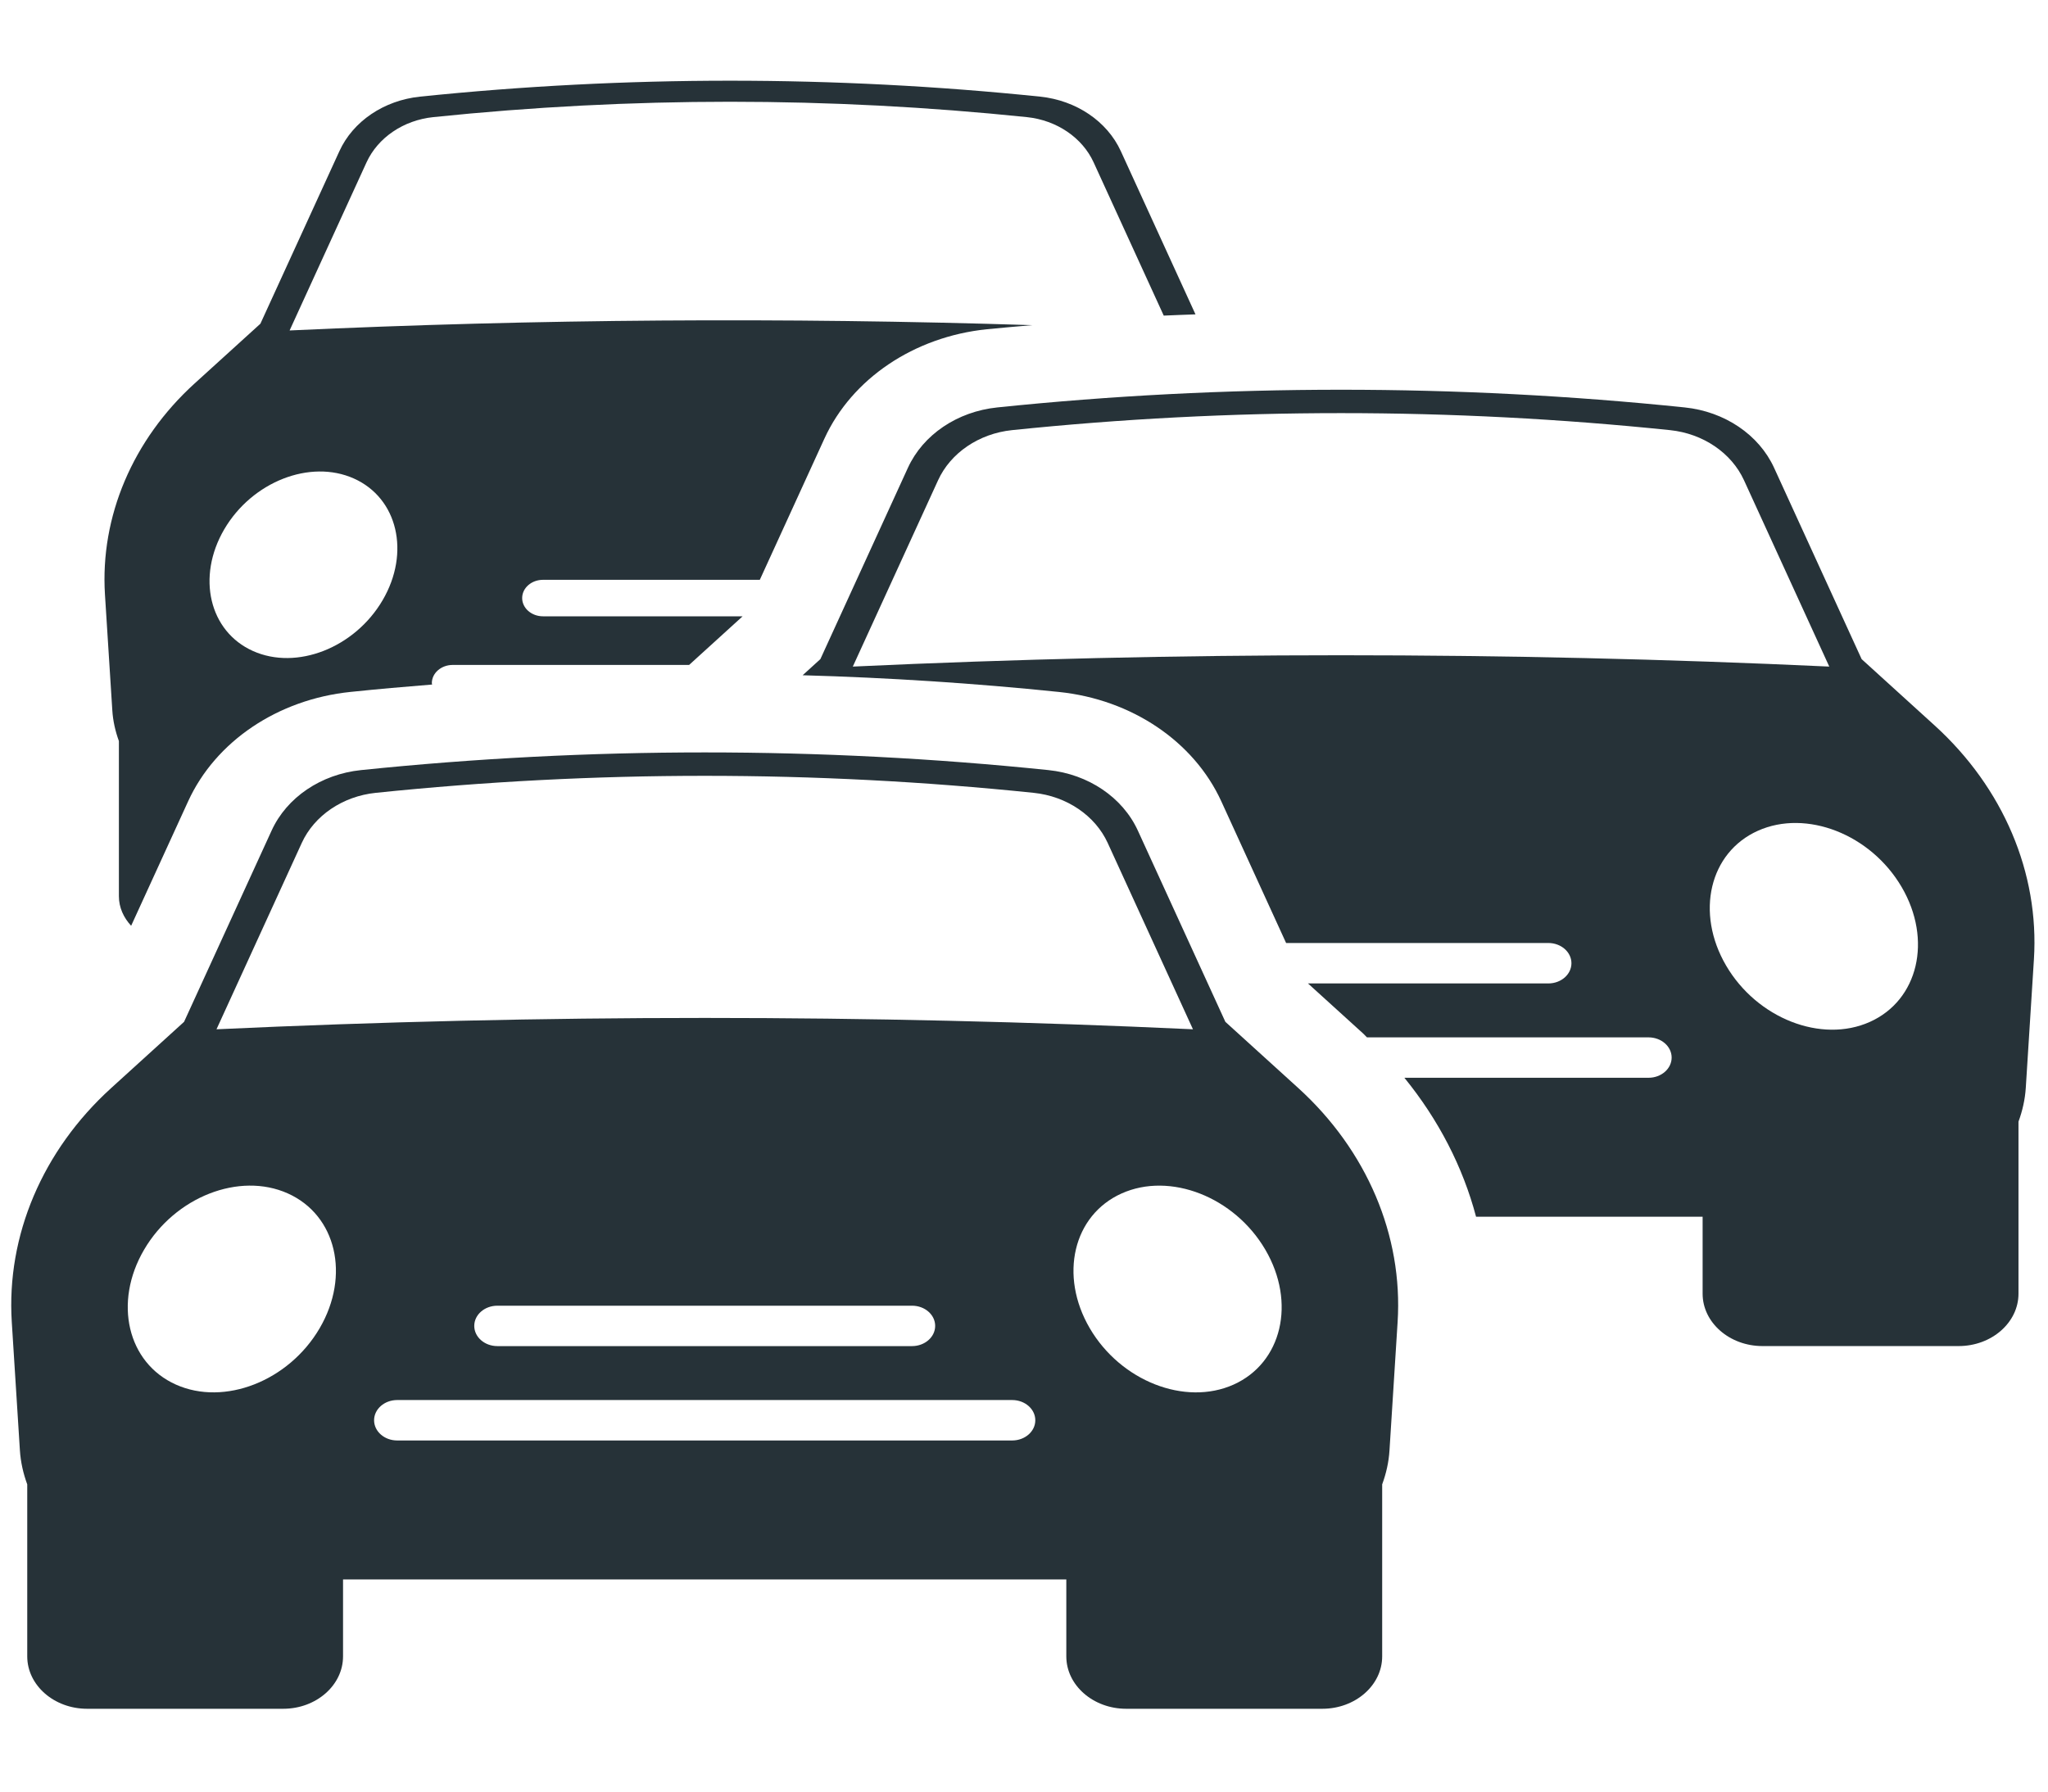
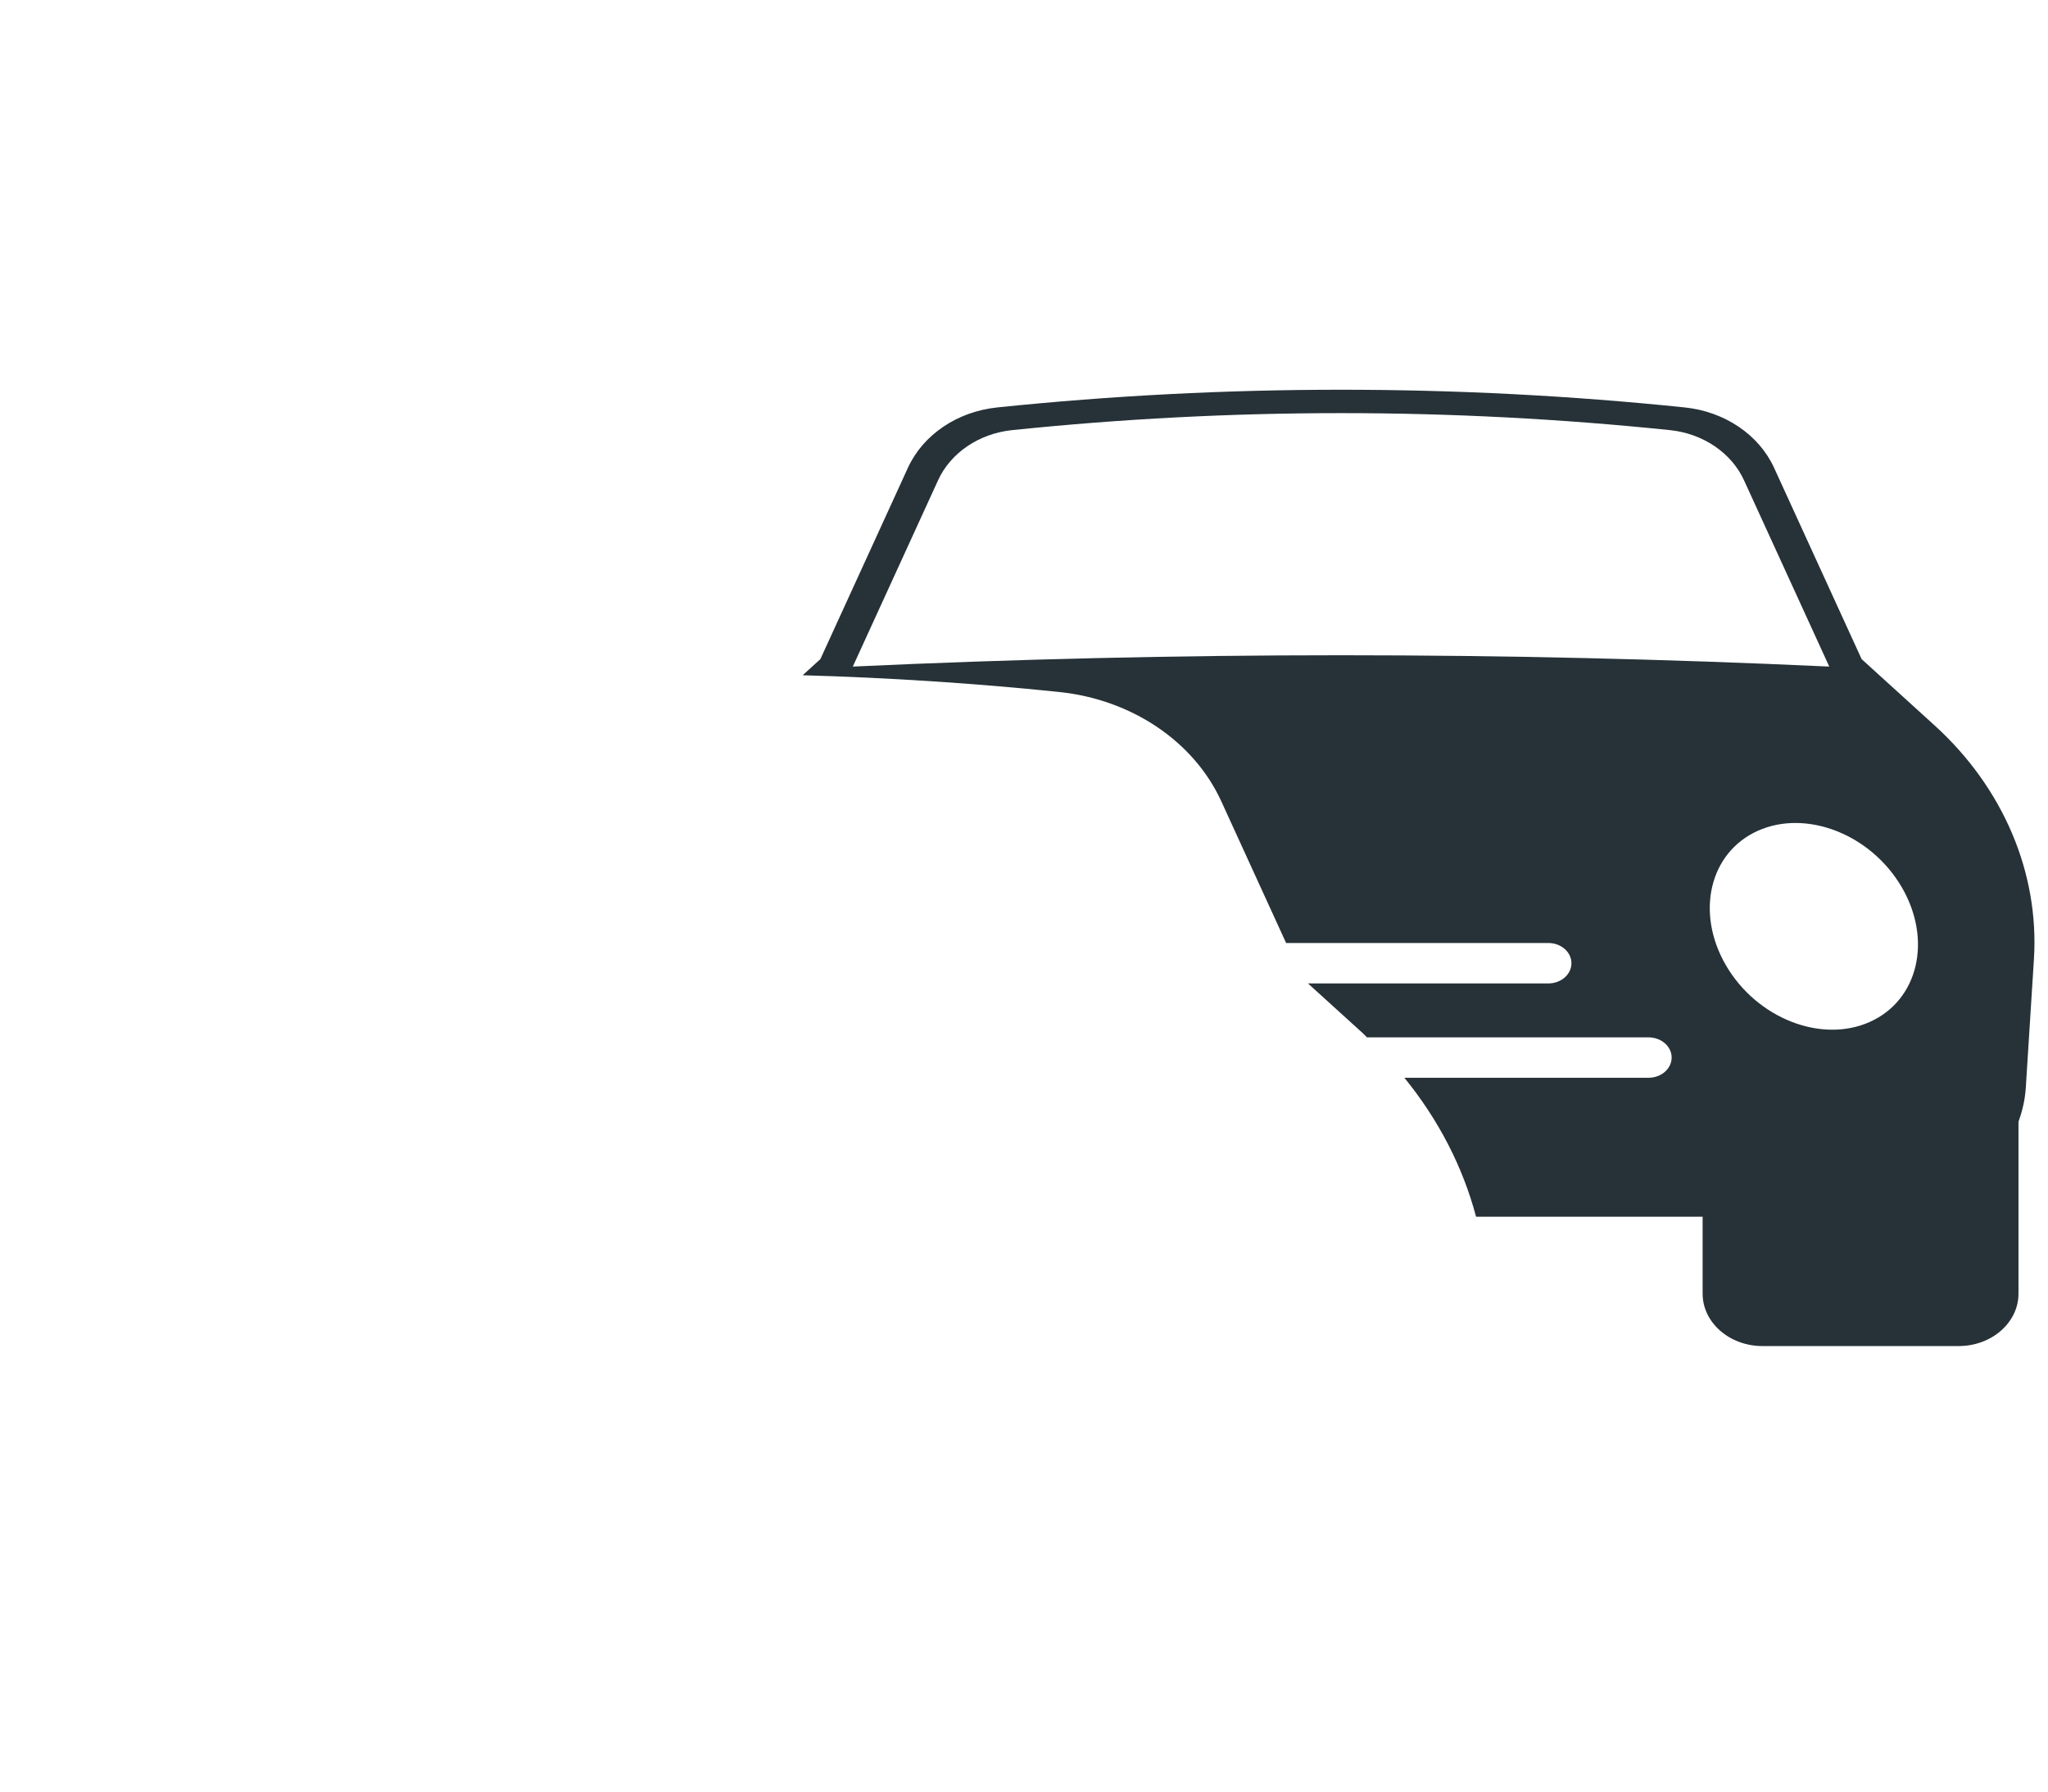
<svg xmlns="http://www.w3.org/2000/svg" width="56" height="49" viewBox="0 0 56 49" fill="none">
-   <path d="M35.501 29.759L33.506 27.947L31.113 22.716C30.697 21.809 29.761 21.175 28.668 21.062C22.432 20.417 16.108 20.418 9.872 21.062C8.778 21.175 7.841 21.809 7.427 22.716L5.033 27.947L3.039 29.759C1.163 31.463 0.173 33.794 0.322 36.156L0.544 39.666C0.565 39.99 0.636 40.301 0.745 40.598V45.302C0.745 46.092 1.479 46.735 2.382 46.735H7.744C8.646 46.735 9.38 46.092 9.38 45.302V43.197H29.157V45.302C29.157 46.092 29.892 46.735 30.794 46.735H36.157C37.06 46.735 37.794 46.092 37.794 45.302V40.597C37.903 40.301 37.974 39.991 37.994 39.666L38.216 36.157C38.366 33.795 37.376 31.463 35.501 29.759ZM34.599 34.179C35.444 35.623 35.055 37.274 33.73 37.869C32.405 38.462 30.645 37.773 29.8 36.33C28.954 34.886 29.344 33.235 30.669 32.641C31.994 32.046 33.754 32.735 34.599 34.179ZM8.252 23.053C8.592 22.31 9.366 21.778 10.275 21.684C16.272 21.064 22.268 21.064 28.264 21.684C29.174 21.778 29.947 22.31 30.288 23.053L32.62 28.151C23.72 27.737 14.82 27.737 5.92 28.151L8.252 23.053ZM25.571 36.263C25.571 36.569 25.287 36.816 24.939 36.816H13.6C13.251 36.816 12.968 36.568 12.968 36.263C12.968 35.958 13.251 35.711 13.6 35.711H24.939C25.288 35.711 25.571 35.958 25.571 36.263ZM3.94 34.179C4.785 32.735 6.545 32.046 7.87 32.64C9.195 33.234 9.584 34.886 8.739 36.33C7.894 37.773 6.134 38.462 4.809 37.868C3.484 37.274 3.095 35.622 3.94 34.179ZM27.677 39.397H10.861C10.512 39.397 10.229 39.149 10.229 38.844C10.229 38.539 10.512 38.291 10.861 38.291H27.677C28.026 38.291 28.309 38.539 28.309 38.844C28.31 39.149 28.026 39.397 27.677 39.397Z" fill="#263238" />
  <path d="M52.899 19.84L50.904 18.027L48.511 12.796C48.096 11.889 47.159 11.256 46.066 11.143C39.83 10.498 33.507 10.498 27.27 11.143C26.176 11.256 25.239 11.889 24.825 12.796L22.432 18.027L21.947 18.468C24.29 18.534 26.629 18.685 28.955 18.925C30.943 19.13 32.643 20.276 33.394 21.914L35.167 25.791H42.337C42.686 25.791 42.969 26.039 42.969 26.344C42.969 26.65 42.686 26.897 42.337 26.897H35.765L37.273 28.266C37.31 28.3 37.341 28.338 37.378 28.372H45.077C45.426 28.372 45.709 28.62 45.709 28.924C45.709 29.23 45.425 29.477 45.077 29.477H38.401C39.334 30.623 40 31.914 40.361 33.277H46.556V35.382C46.556 36.172 47.291 36.815 48.193 36.815H53.556C54.459 36.815 55.193 36.172 55.193 35.382V30.677C55.301 30.381 55.373 30.071 55.393 29.746L55.615 26.237C55.765 23.875 54.775 21.544 52.899 19.84ZM23.319 18.231L25.651 13.134C25.991 12.39 26.765 11.858 27.674 11.764C33.671 11.144 39.667 11.144 45.663 11.764C46.573 11.858 47.346 12.39 47.687 13.134L50.019 18.231C41.118 17.818 32.218 17.818 23.319 18.231ZM51.129 27.949C49.804 28.543 48.044 27.854 47.199 26.41C46.353 24.966 46.742 23.315 48.068 22.721C49.393 22.128 51.153 22.817 51.998 24.26C52.843 25.703 52.454 27.355 51.129 27.949Z" fill="#263238" />
-   <path d="M20.306 16.856H14.848C14.533 16.856 14.278 16.632 14.278 16.357C14.278 16.081 14.533 15.858 14.848 15.858H20.776L22.543 11.995C23.293 10.357 24.993 9.211 26.982 9.005C27.396 8.962 27.811 8.93 28.226 8.893C21.456 8.677 14.688 8.724 7.919 9.038L10.023 4.439C10.331 3.768 11.028 3.288 11.849 3.203C17.258 2.643 22.668 2.643 28.077 3.203C28.898 3.288 29.596 3.768 29.903 4.439L31.821 8.632C32.11 8.617 32.4 8.61 32.689 8.598L30.648 4.135C30.274 3.317 29.428 2.746 28.442 2.643C22.816 2.062 17.111 2.062 11.485 2.643C10.498 2.746 9.653 3.317 9.28 4.135L7.12 8.854L5.32 10.489C3.629 12.026 2.736 14.13 2.87 16.261L3.071 19.427C3.089 19.719 3.154 20 3.251 20.268V24.511C3.251 24.819 3.38 25.098 3.586 25.32L5.145 21.914C5.895 20.275 7.596 19.129 9.584 18.924C10.327 18.847 11.071 18.781 11.816 18.722C11.815 18.709 11.808 18.698 11.808 18.685C11.808 18.41 12.063 18.186 12.378 18.186H18.843L20.306 16.856ZM10.462 16.416C9.699 17.719 8.112 18.341 6.917 17.805C5.721 17.269 5.37 15.779 6.132 14.476C6.895 13.174 8.482 12.552 9.678 13.088C10.874 13.624 11.225 15.114 10.462 16.416Z" fill="#263238" />
</svg>